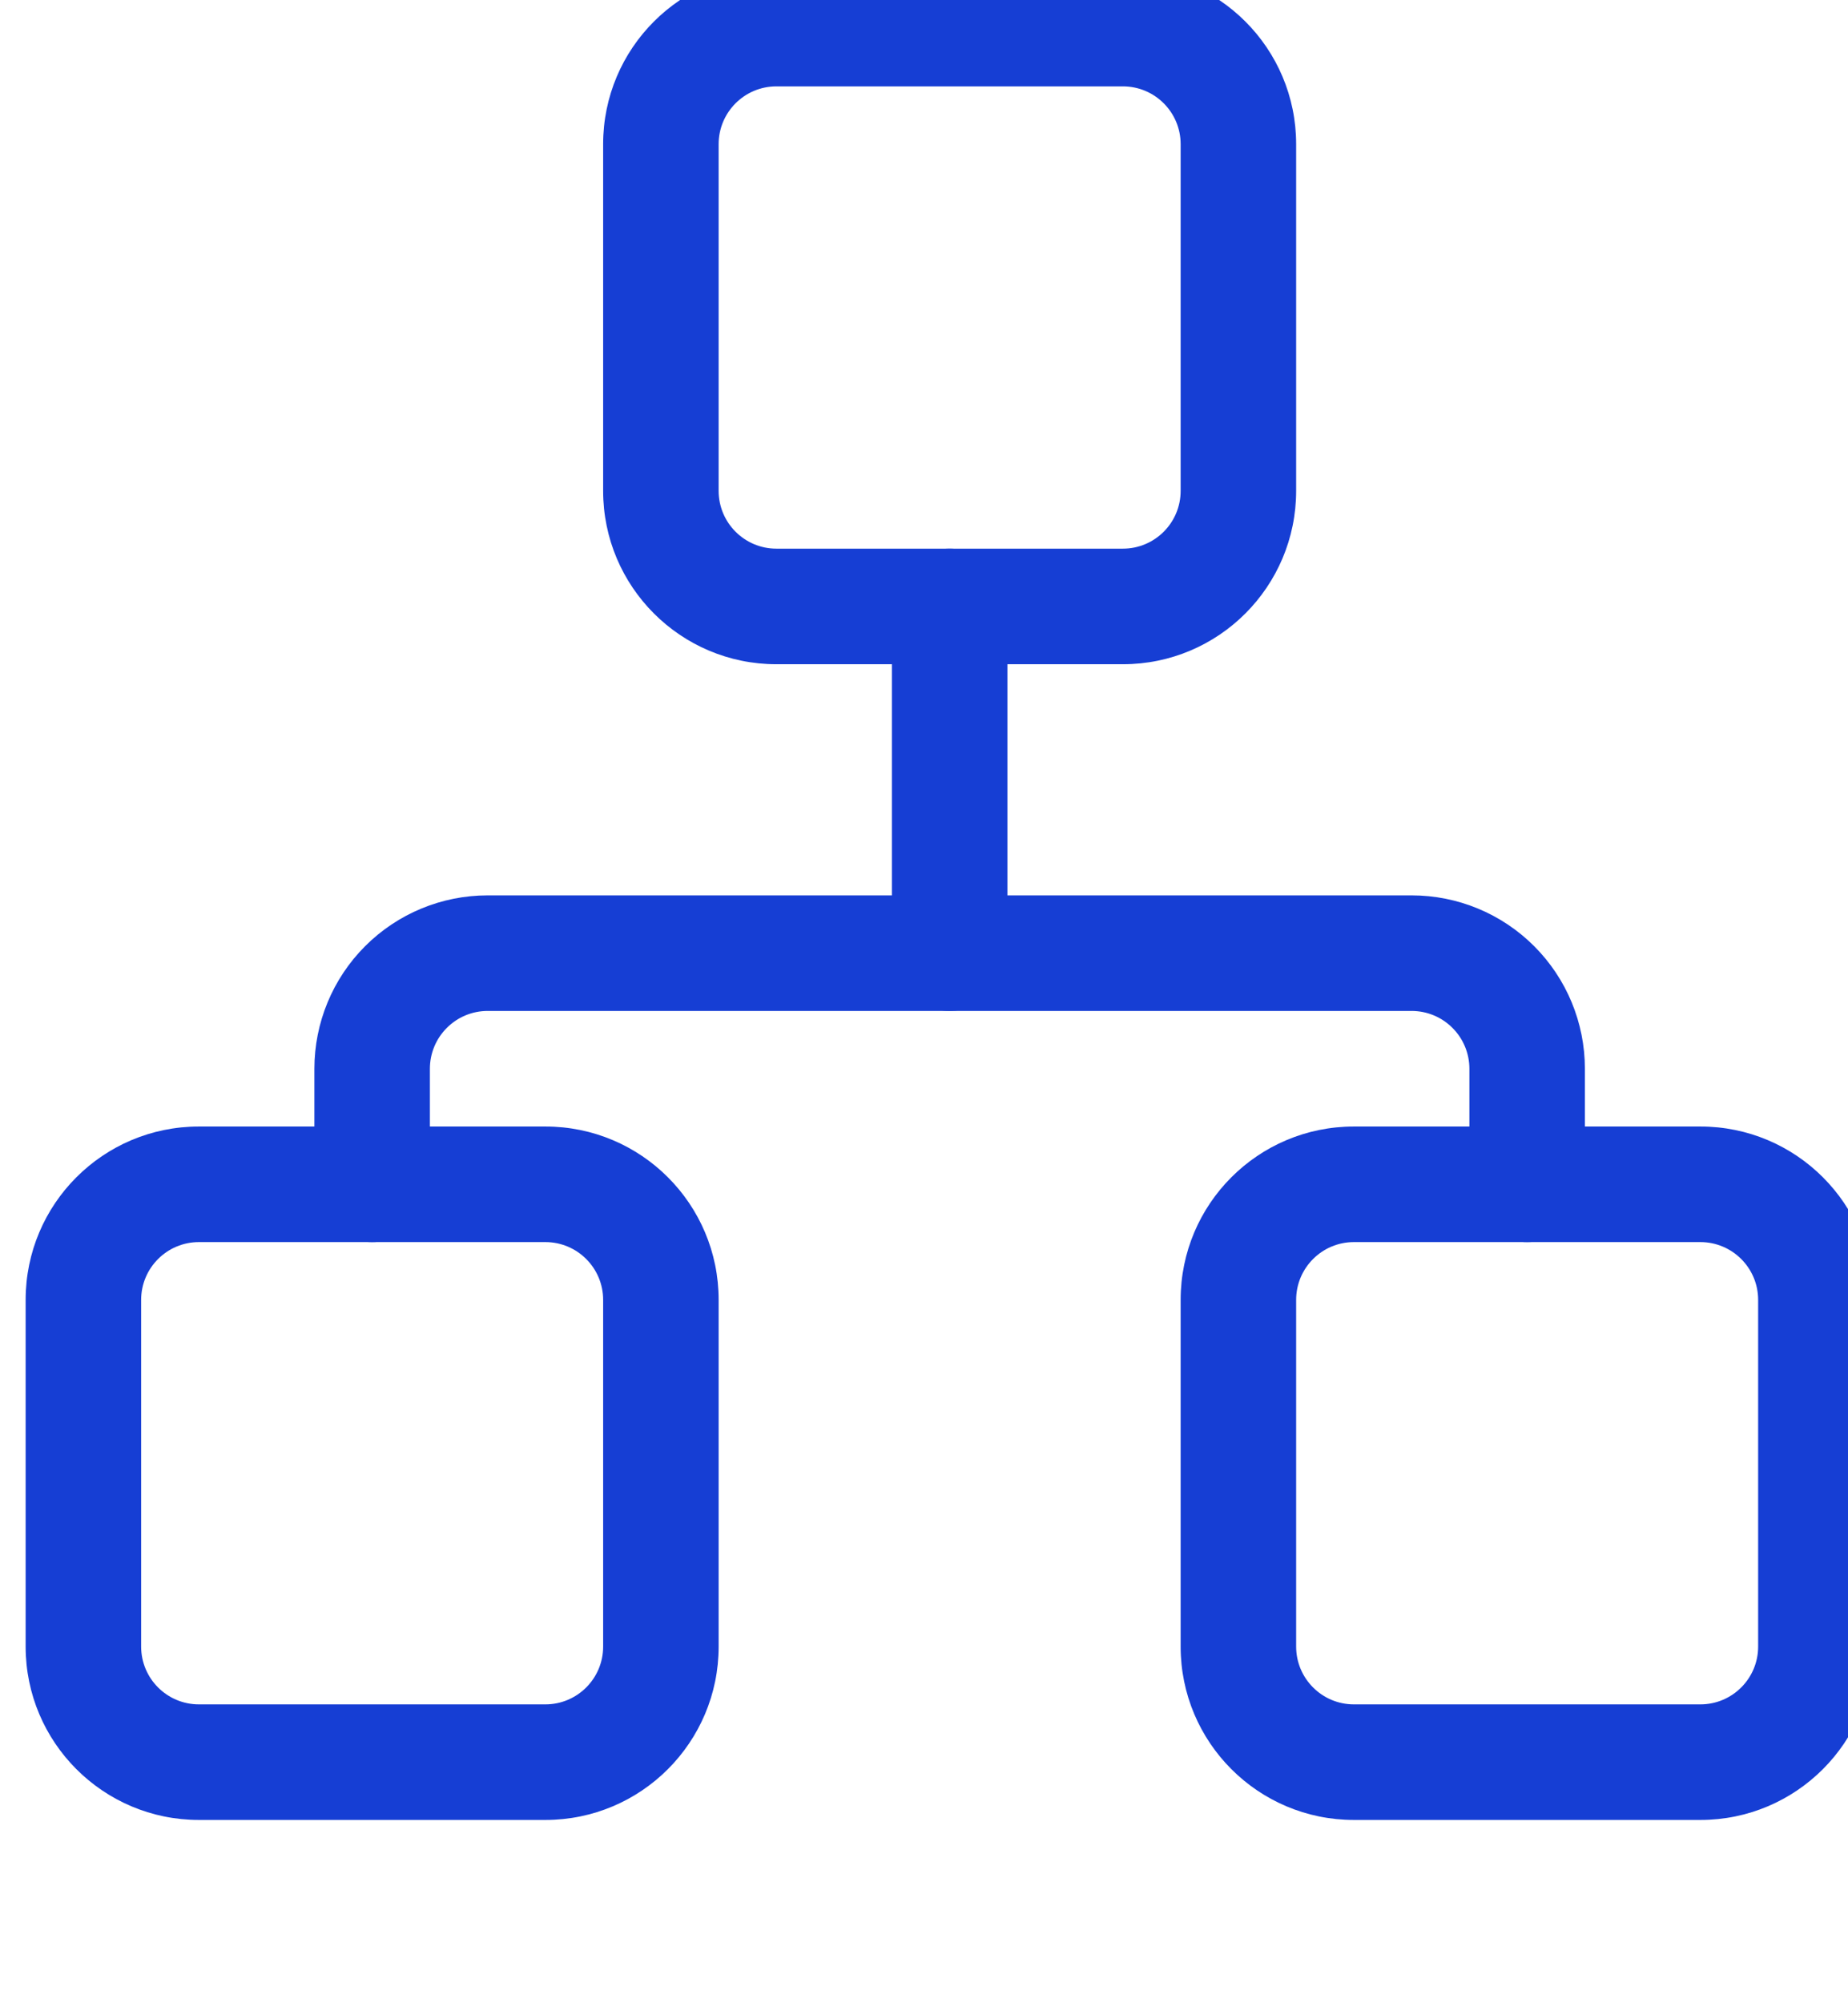
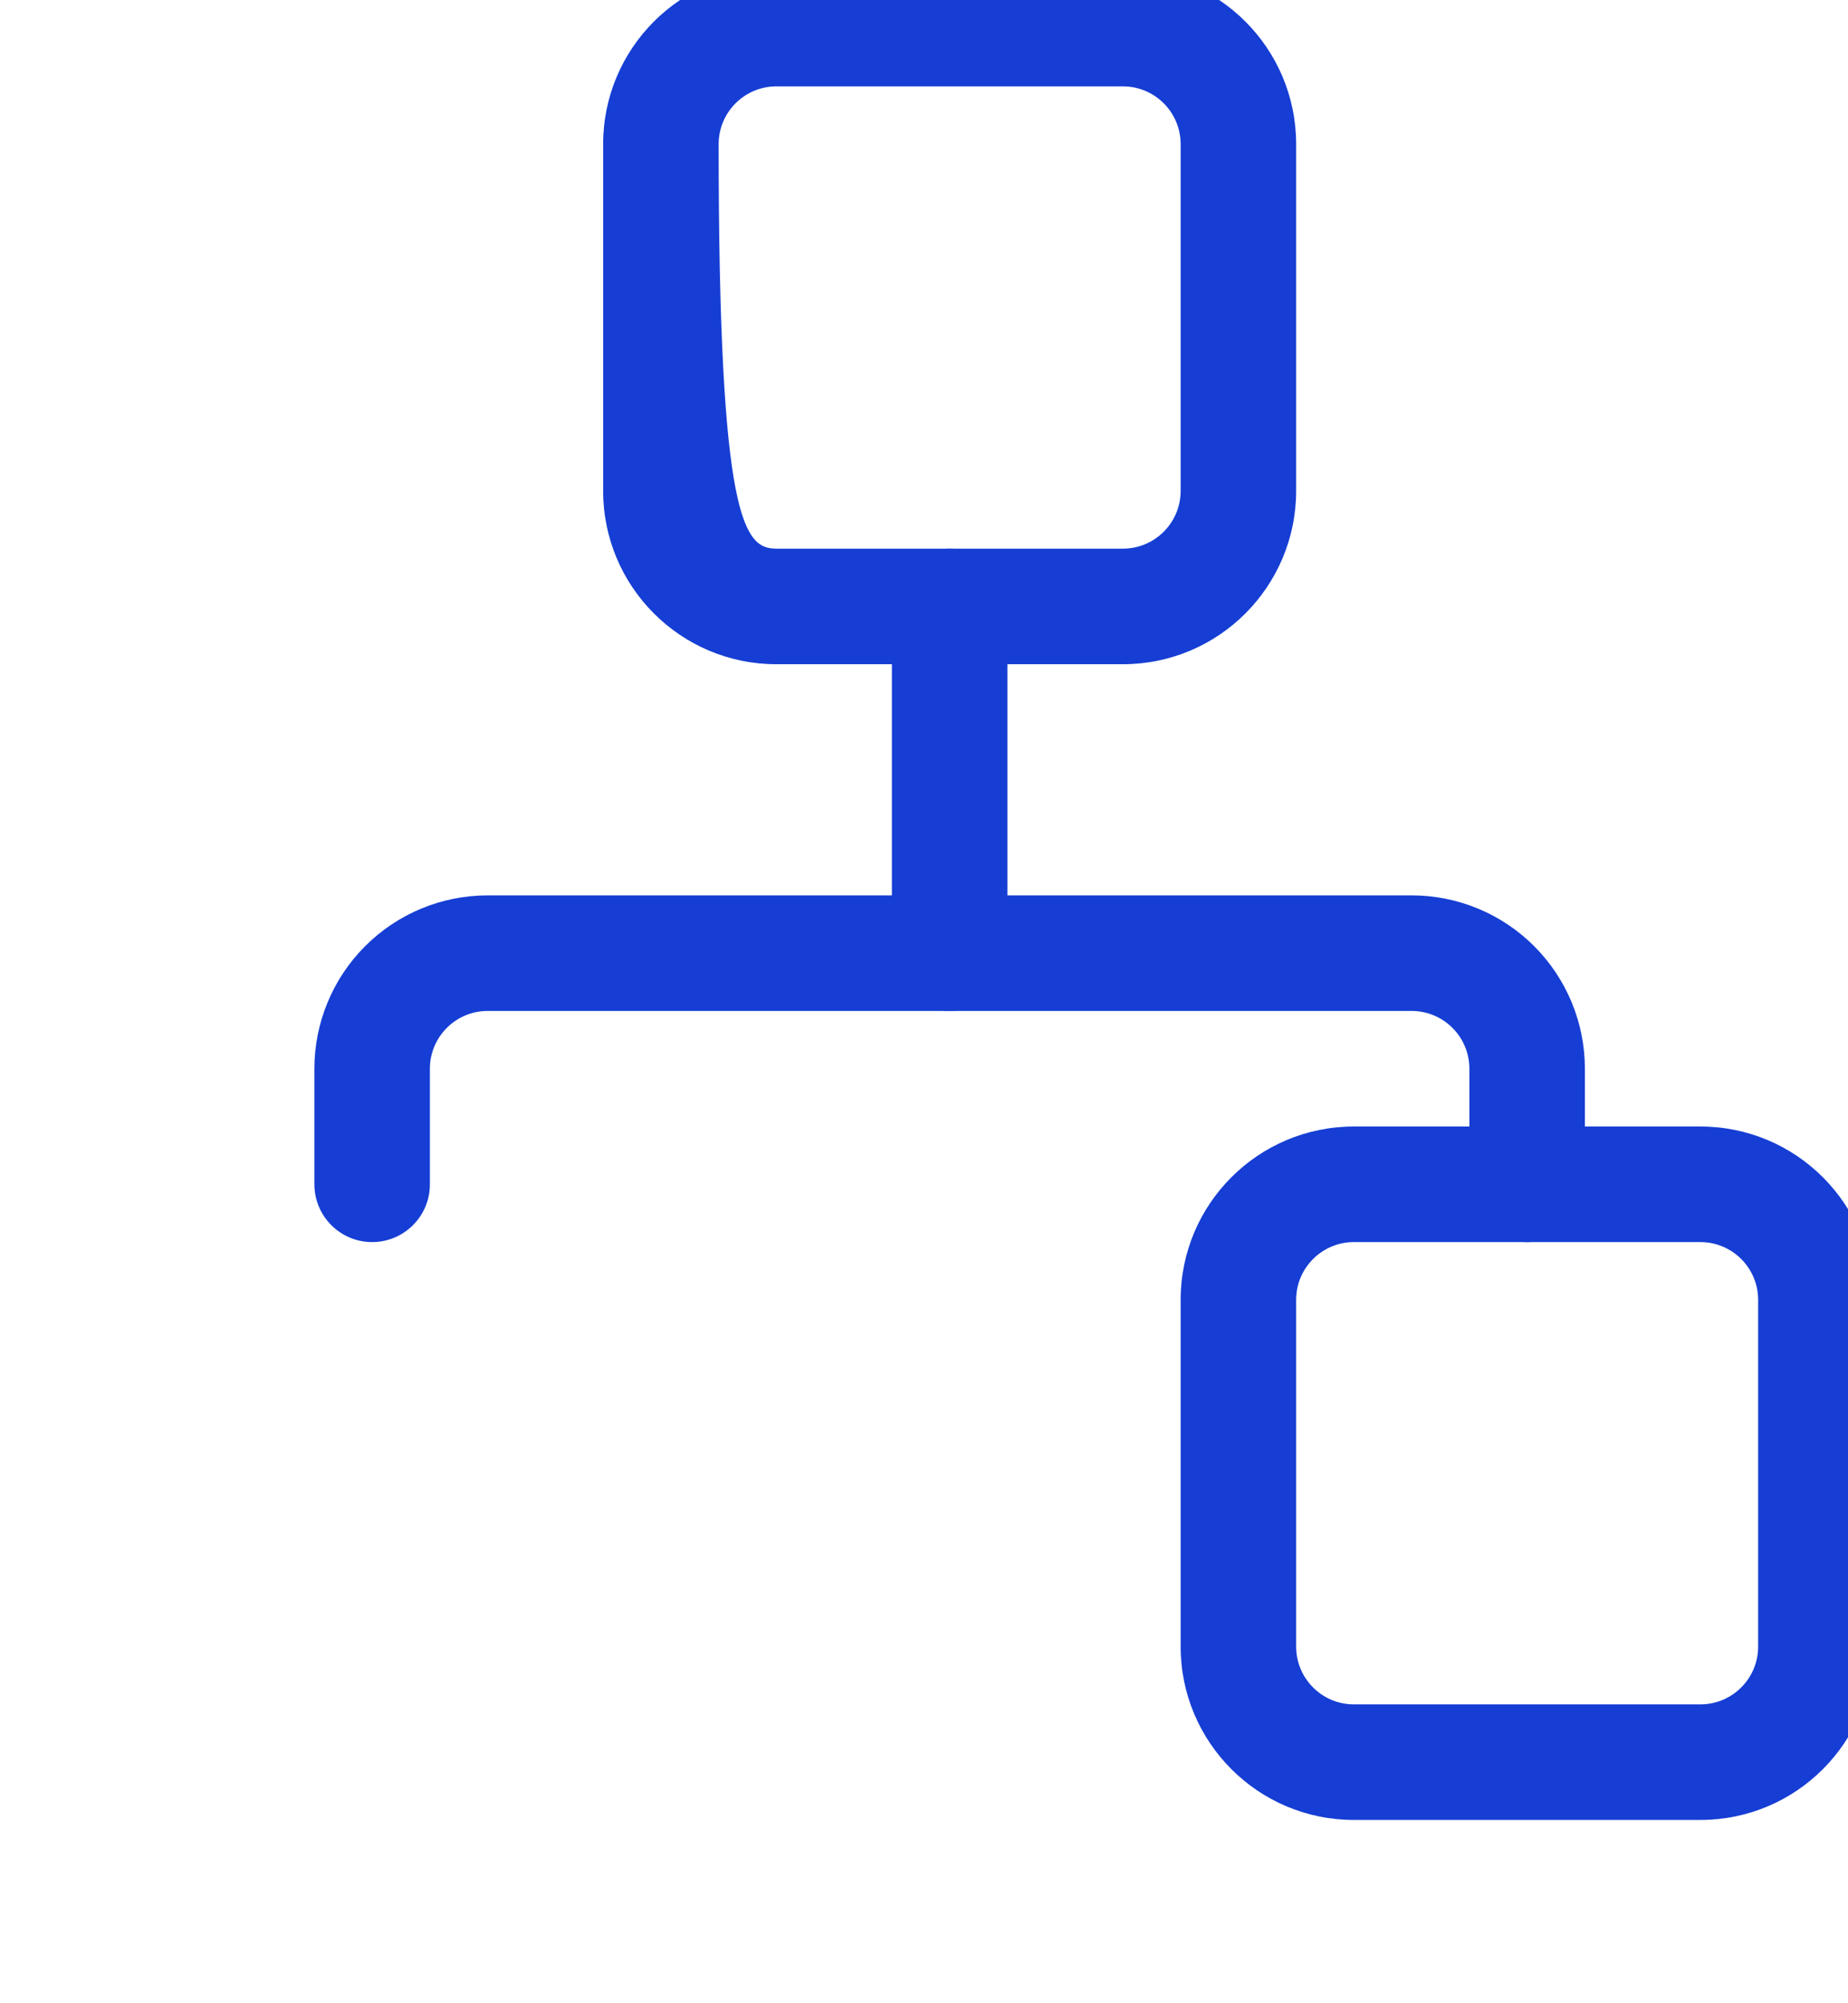
<svg xmlns="http://www.w3.org/2000/svg" width="24" height="26" viewBox="0 0 24 26" fill="none">
  <g clip-path="url(#clip0_81_827)">
    <g clip-path="url(#clip1_81_827)">
-       <path fill-rule="evenodd" clip-rule="evenodd" d="M2.583 16.121C2.169 16.121 1.833 16.457 1.833 16.871V21.371C1.833 21.785 2.169 22.121 2.583 22.121H7.083C7.497 22.121 7.833 21.785 7.833 21.371V16.871C7.833 16.457 7.497 16.121 7.083 16.121H2.583ZM0.333 16.871C0.333 15.628 1.34 14.621 2.583 14.621H7.083C8.326 14.621 9.333 15.628 9.333 16.871V21.371C9.333 22.613 8.326 23.621 7.083 23.621H2.583C1.34 23.621 0.333 22.613 0.333 21.371V16.871Z" fill="#163ED4" />
-       <path fill-rule="evenodd" clip-rule="evenodd" d="M10.083 1.121C9.669 1.121 9.333 1.457 9.333 1.871V6.371C9.333 6.785 9.669 7.121 10.083 7.121H14.583C14.997 7.121 15.333 6.785 15.333 6.371V1.871C15.333 1.457 14.997 1.121 14.583 1.121H10.083ZM7.833 1.871C7.833 0.628 8.84 -0.379 10.083 -0.379H14.583C15.826 -0.379 16.833 0.628 16.833 1.871V6.371C16.833 7.613 15.826 8.621 14.583 8.621H10.083C8.84 8.621 7.833 7.613 7.833 6.371V1.871Z" fill="#163ED4" />
+       <path fill-rule="evenodd" clip-rule="evenodd" d="M10.083 1.121C9.669 1.121 9.333 1.457 9.333 1.871C9.333 6.785 9.669 7.121 10.083 7.121H14.583C14.997 7.121 15.333 6.785 15.333 6.371V1.871C15.333 1.457 14.997 1.121 14.583 1.121H10.083ZM7.833 1.871C7.833 0.628 8.84 -0.379 10.083 -0.379H14.583C15.826 -0.379 16.833 0.628 16.833 1.871V6.371C16.833 7.613 15.826 8.621 14.583 8.621H10.083C8.84 8.621 7.833 7.613 7.833 6.371V1.871Z" fill="#163ED4" />
      <path fill-rule="evenodd" clip-rule="evenodd" d="M17.583 16.121C17.169 16.121 16.833 16.457 16.833 16.871V21.371C16.833 21.785 17.169 22.121 17.583 22.121H22.083C22.497 22.121 22.833 21.785 22.833 21.371V16.871C22.833 16.457 22.497 16.121 22.083 16.121H17.583ZM15.333 16.871C15.333 15.628 16.34 14.621 17.583 14.621H22.083C23.326 14.621 24.333 15.628 24.333 16.871V21.371C24.333 22.613 23.326 23.621 22.083 23.621H17.583C16.34 23.621 15.333 22.613 15.333 21.371V16.871Z" fill="#163ED4" />
      <path fill-rule="evenodd" clip-rule="evenodd" d="M6.333 13.121C6.134 13.121 5.943 13.2 5.803 13.341C5.662 13.481 5.583 13.672 5.583 13.871V15.371C5.583 15.785 5.247 16.121 4.833 16.121C4.419 16.121 4.083 15.785 4.083 15.371V13.871C4.083 13.274 4.32 12.702 4.742 12.28C5.164 11.858 5.736 11.621 6.333 11.621H18.333C18.93 11.621 19.502 11.858 19.924 12.28C20.346 12.702 20.583 13.274 20.583 13.871V15.371C20.583 15.785 20.247 16.121 19.833 16.121C19.419 16.121 19.083 15.785 19.083 15.371V13.871C19.083 13.672 19.004 13.481 18.863 13.341C18.723 13.2 18.532 13.121 18.333 13.121H6.333Z" fill="#163ED4" />
      <path fill-rule="evenodd" clip-rule="evenodd" d="M12.333 7.121C12.747 7.121 13.083 7.457 13.083 7.871V12.371C13.083 12.785 12.747 13.121 12.333 13.121C11.919 13.121 11.583 12.785 11.583 12.371V7.871C11.583 7.457 11.919 7.121 12.333 7.121Z" fill="#163ED4" />
    </g>
  </g>
  <defs>
    <clipPath id="clip0_81_827">
      <rect width="24" height="25.99" fill="white" />
    </clipPath>
    <clipPath id="clip1_81_827">
      <rect width="24" height="24" fill="white" transform="translate(0.333 -0.377)" />
    </clipPath>
  </defs>
</svg>